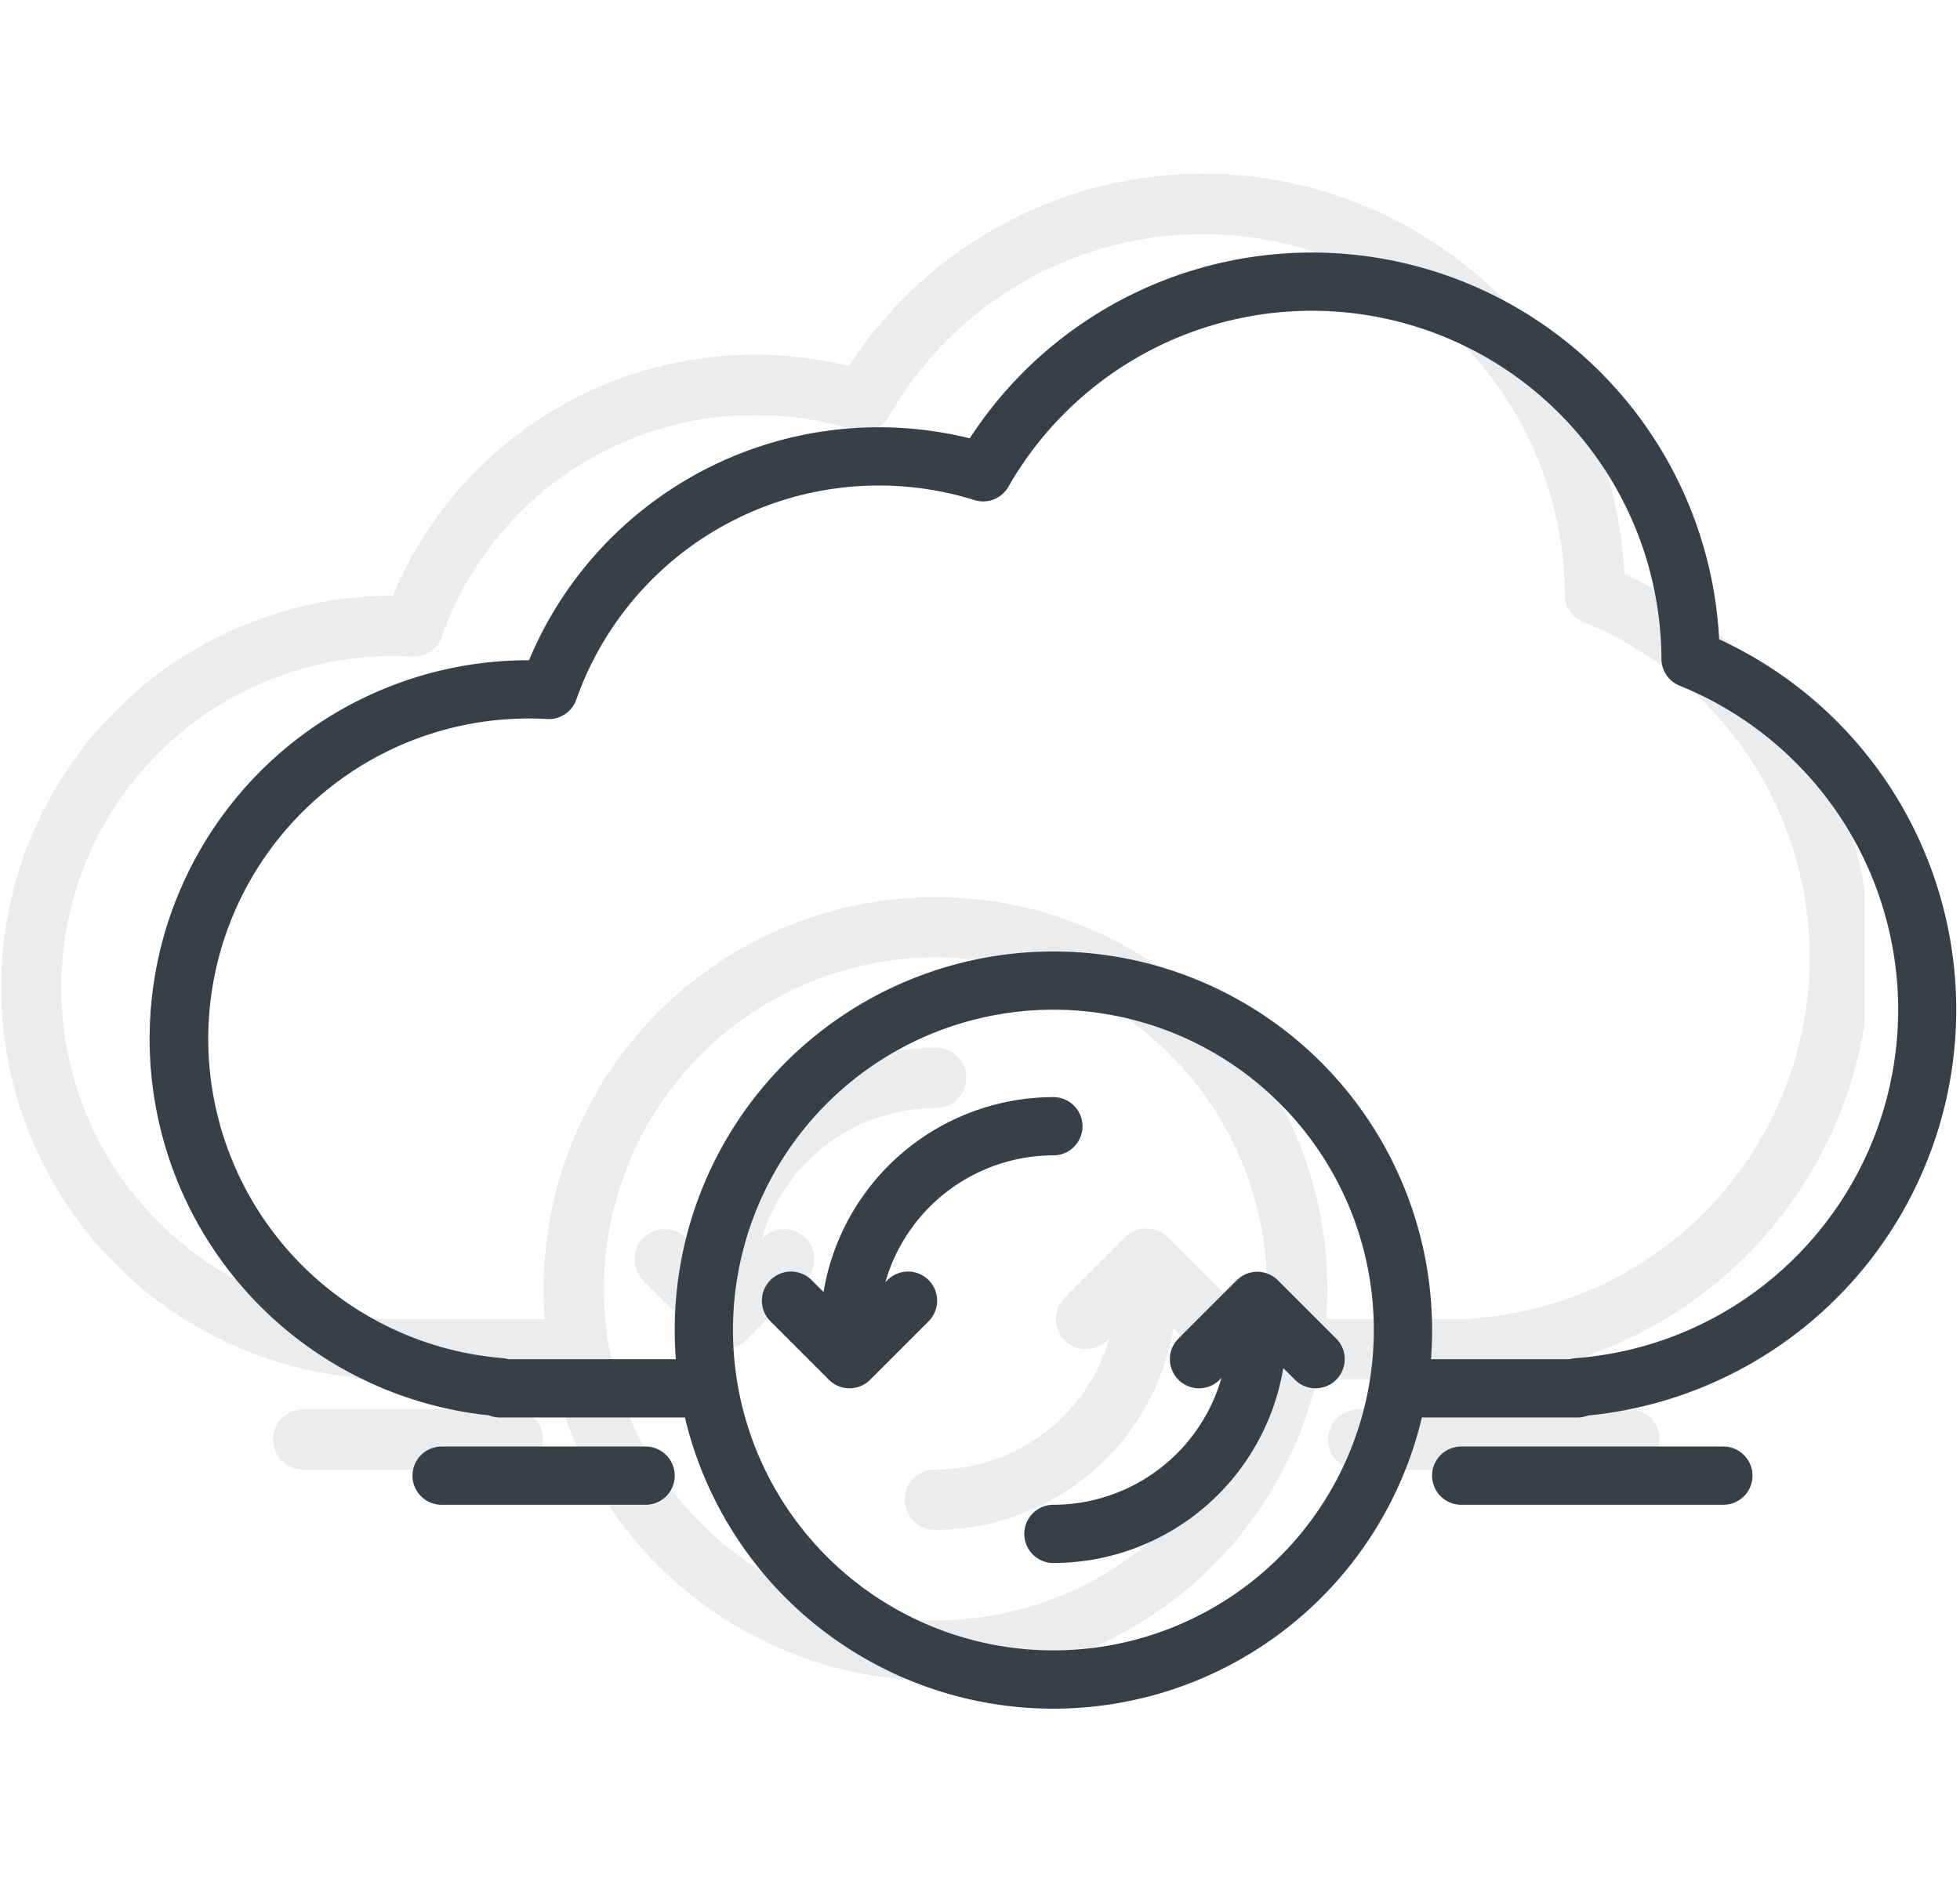
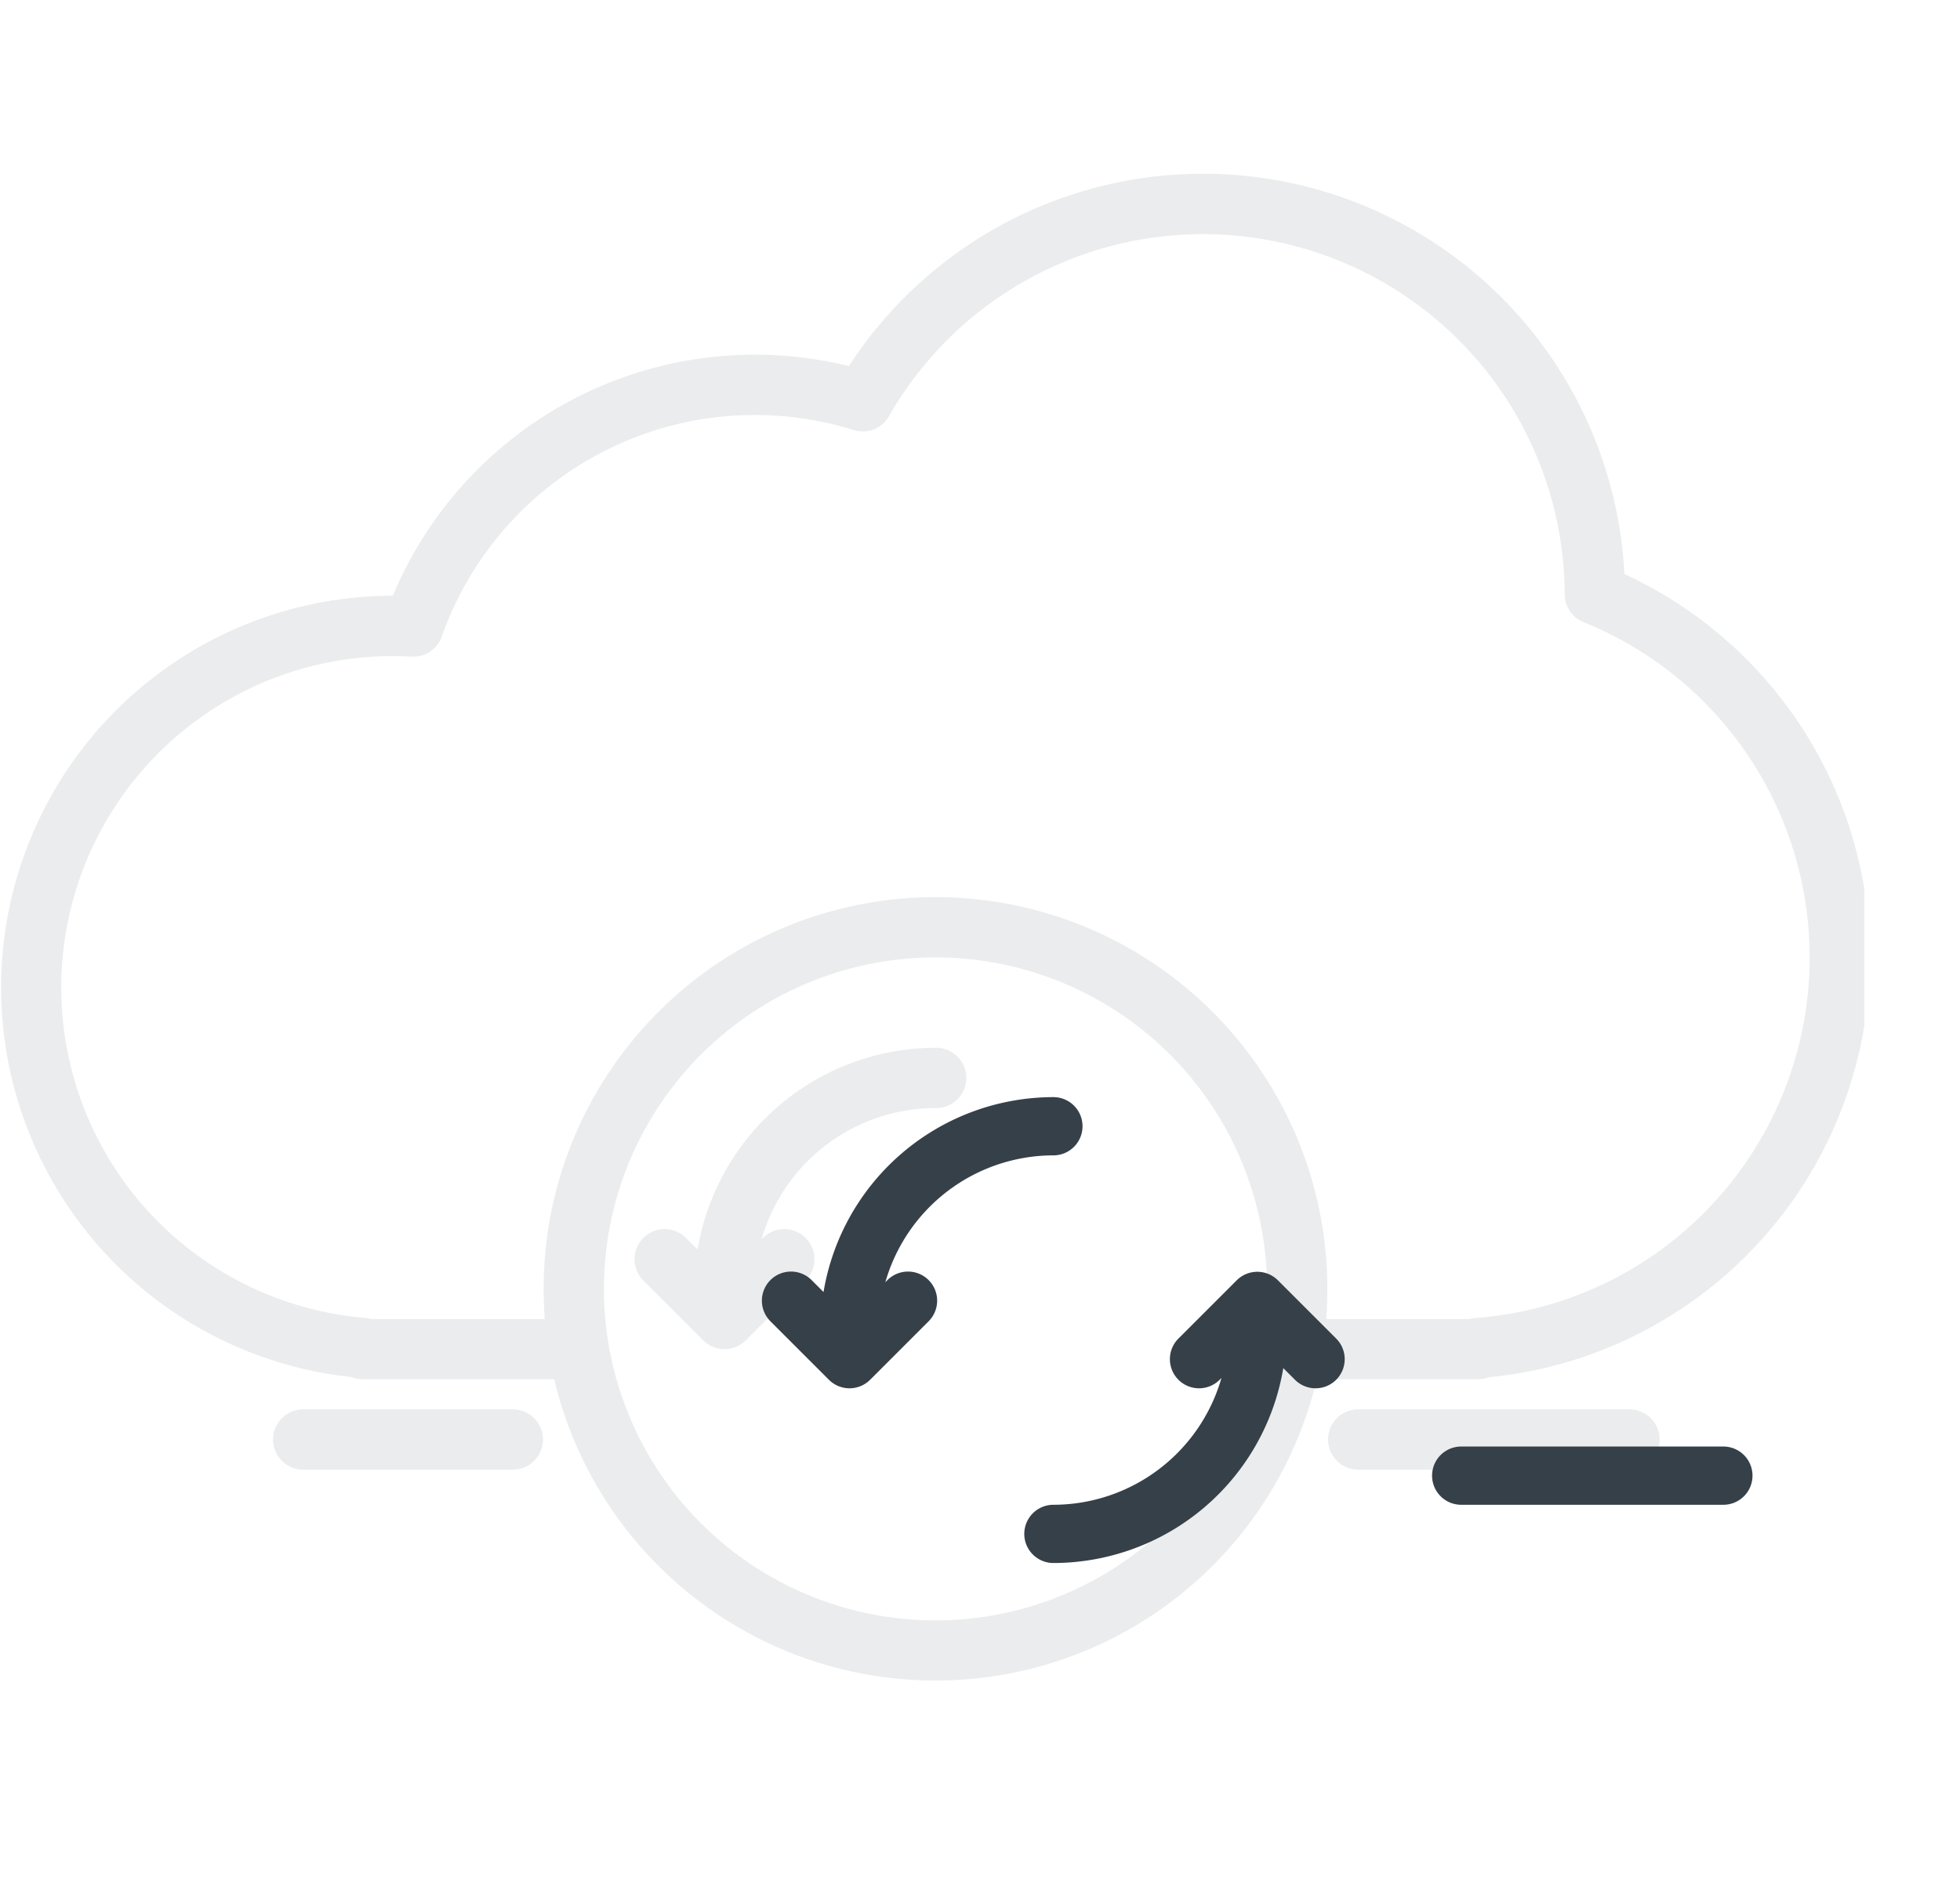
<svg xmlns="http://www.w3.org/2000/svg" width="123" height="118.999" viewBox="0 0 123 118.999">
  <defs>
    <clipPath id="clip-path">
      <rect id="Rectangle_1379" data-name="Rectangle 1379" width="117" height="117" transform="translate(0.309 0.279)" fill="#364049" />
    </clipPath>
    <clipPath id="clip-path-2">
      <rect id="Rectangle_1389" data-name="Rectangle 1389" width="114" height="114" transform="translate(-0.322 0.463)" fill="#364049" />
    </clipPath>
  </defs>
  <g id="Group_3430" data-name="Group 3430" transform="translate(-0.31 -0.279)">
    <g id="Mask_Group_96" data-name="Mask Group 96" transform="translate(0 0)" opacity="0.1" clip-path="url(#clip-path)">
      <g id="sync" transform="translate(0.372 11.192)">
        <path id="Path_14028" data-name="Path 14028" d="M104.869,46.121A26.483,26.483,0,0,0,56.2,33.067,24.617,24.617,0,0,0,27.583,47.481a24.591,24.591,0,0,0-2.594,49.044,1.855,1.855,0,0,0,.707.137H37.707a24.593,24.593,0,0,0,47.857,0h10.12a1.9,1.9,0,0,0,.669-.121,26.487,26.487,0,0,0,8.515-50.421ZM61.636,111.8A20.808,20.808,0,1,1,82.444,90.988,20.808,20.808,0,0,1,61.636,111.8Zm48.775-26.151a22.613,22.613,0,0,1-14.87,7.169,1.882,1.882,0,0,0-.369.066H86.156q.071-.936.071-1.892a24.591,24.591,0,1,0-49.182,0q0,.954.071,1.892H26.235a1.858,1.858,0,0,0-.383-.071,20.808,20.808,0,0,1,1.736-41.544c.371,0,.757.012,1.175.035a1.892,1.892,0,0,0,1.892-1.263,20.833,20.833,0,0,1,25.853-12.96,1.888,1.888,0,0,0,2.206-.863,22.7,22.7,0,0,1,42.407,11.172,1.893,1.893,0,0,0,1.182,1.747,22.7,22.7,0,0,1,8.108,36.51Z" transform="translate(-2.991 -20.999)" fill="#364049" />
        <path id="Path_14029" data-name="Path 14029" d="M74.116,119.9l-.117.116a11.368,11.368,0,0,1,10.912-8.237,1.892,1.892,0,1,0,0-3.783,15.155,15.155,0,0,0-14.928,12.663l-.759-.759a1.892,1.892,0,0,0-2.675,2.675l3.783,3.783a1.892,1.892,0,0,0,2.675,0l3.783-3.783a1.892,1.892,0,0,0-2.675-2.675Z" transform="translate(-26.266 -53.137)" fill="#364049" />
-         <path id="Path_14030" data-name="Path 14030" d="M113.248,133a1.9,1.9,0,0,1-2.677,0l-.759-.759a15.154,15.154,0,0,1-14.927,12.662,1.892,1.892,0,1,1,0-3.783,11.368,11.368,0,0,0,10.912-8.236l-.116.116a1.893,1.893,0,1,1-2.677-2.677l3.783-3.783a1.9,1.9,0,0,1,2.677,0l3.783,3.783A1.9,1.9,0,0,1,113.248,133Z" transform="translate(-36.24 -59.786)" fill="#364049" />
        <path id="Path_14031" data-name="Path 14031" d="M45.131,143.991H31.89a1.892,1.892,0,0,0,0,3.783H45.131a1.892,1.892,0,0,0,0-3.783Z" transform="translate(-12.968 -66.435)" fill="#364049" />
        <path id="Path_14032" data-name="Path 14032" d="M153.907,143.991H136.883a1.892,1.892,0,0,0,0,3.783h17.024a1.892,1.892,0,1,0,0-3.783Z" transform="translate(-51.755 -66.435)" fill="#364049" />
      </g>
    </g>
    <g id="Mask_Group_103" data-name="Mask Group 103" transform="translate(9.631 4.816)" clip-path="url(#clip-path-2)">
      <g id="sync-2" data-name="sync" transform="translate(0.112 11.316)">
-         <path id="Path_14053" data-name="Path 14053" d="M101.443,45.277A25.592,25.592,0,0,0,54.416,32.661a23.79,23.79,0,0,0-27.66,13.929,23.764,23.764,0,0,0-2.507,47.4,1.793,1.793,0,0,0,.683.133H36.54a23.766,23.766,0,0,0,46.248,0h9.78A1.834,1.834,0,0,0,93.215,94a25.6,25.6,0,0,0,8.228-48.725ZM59.664,108.743A20.108,20.108,0,1,1,79.772,88.635a20.108,20.108,0,0,1-20.108,20.108ZM106.8,83.471A21.853,21.853,0,0,1,92.429,90.4a1.818,1.818,0,0,0-.356.064H83.36q.069-.9.069-1.828a23.764,23.764,0,1,0-47.528,0q0,.922.069,1.828H25.453a1.8,1.8,0,0,0-.37-.069A20.108,20.108,0,0,1,26.76,50.247c.359,0,.731.011,1.136.034a1.828,1.828,0,0,0,1.828-1.22A20.132,20.132,0,0,1,54.708,36.537,1.825,1.825,0,0,0,56.84,35.7,21.938,21.938,0,0,1,97.821,46.5a1.829,1.829,0,0,0,1.143,1.689A21.939,21.939,0,0,1,106.8,83.471Z" transform="translate(-2.991 -20.999)" fill="#364049" />
        <path id="Path_14054" data-name="Path 14054" d="M73.843,119.5l-.113.112a10.985,10.985,0,0,1,10.545-7.96,1.828,1.828,0,1,0,0-3.656A14.645,14.645,0,0,0,69.85,120.23l-.733-.733a1.828,1.828,0,1,0-2.585,2.585l3.656,3.656a1.828,1.828,0,0,0,2.585,0l3.656-3.656a1.828,1.828,0,1,0-2.585-2.585Z" transform="translate(-27.602 -54.981)" fill="#364049" />
        <path id="Path_14055" data-name="Path 14055" d="M112.567,132.769a1.831,1.831,0,0,1-2.587,0l-.733-.733a14.645,14.645,0,0,1-14.425,12.236,1.828,1.828,0,1,1,0-3.656,10.986,10.986,0,0,0,10.545-7.959l-.112.112a1.829,1.829,0,1,1-2.587-2.587l3.656-3.656a1.831,1.831,0,0,1,2.587,0l3.656,3.656A1.831,1.831,0,0,1,112.567,132.769Z" transform="translate(-38.148 -62.012)" fill="#364049" />
-         <path id="Path_14056" data-name="Path 14056" d="M44.622,143.991h-12.8a1.828,1.828,0,0,0,0,3.656h12.8a1.828,1.828,0,0,0,0-3.656Z" transform="translate(-13.541 -69.043)" fill="#364049" />
        <path id="Path_14057" data-name="Path 14057" d="M153.271,143.991H136.819a1.828,1.828,0,0,0,0,3.656h16.452a1.828,1.828,0,1,0,0-3.656Z" transform="translate(-54.554 -69.043)" fill="#364049" />
      </g>
    </g>
  </g>
</svg>